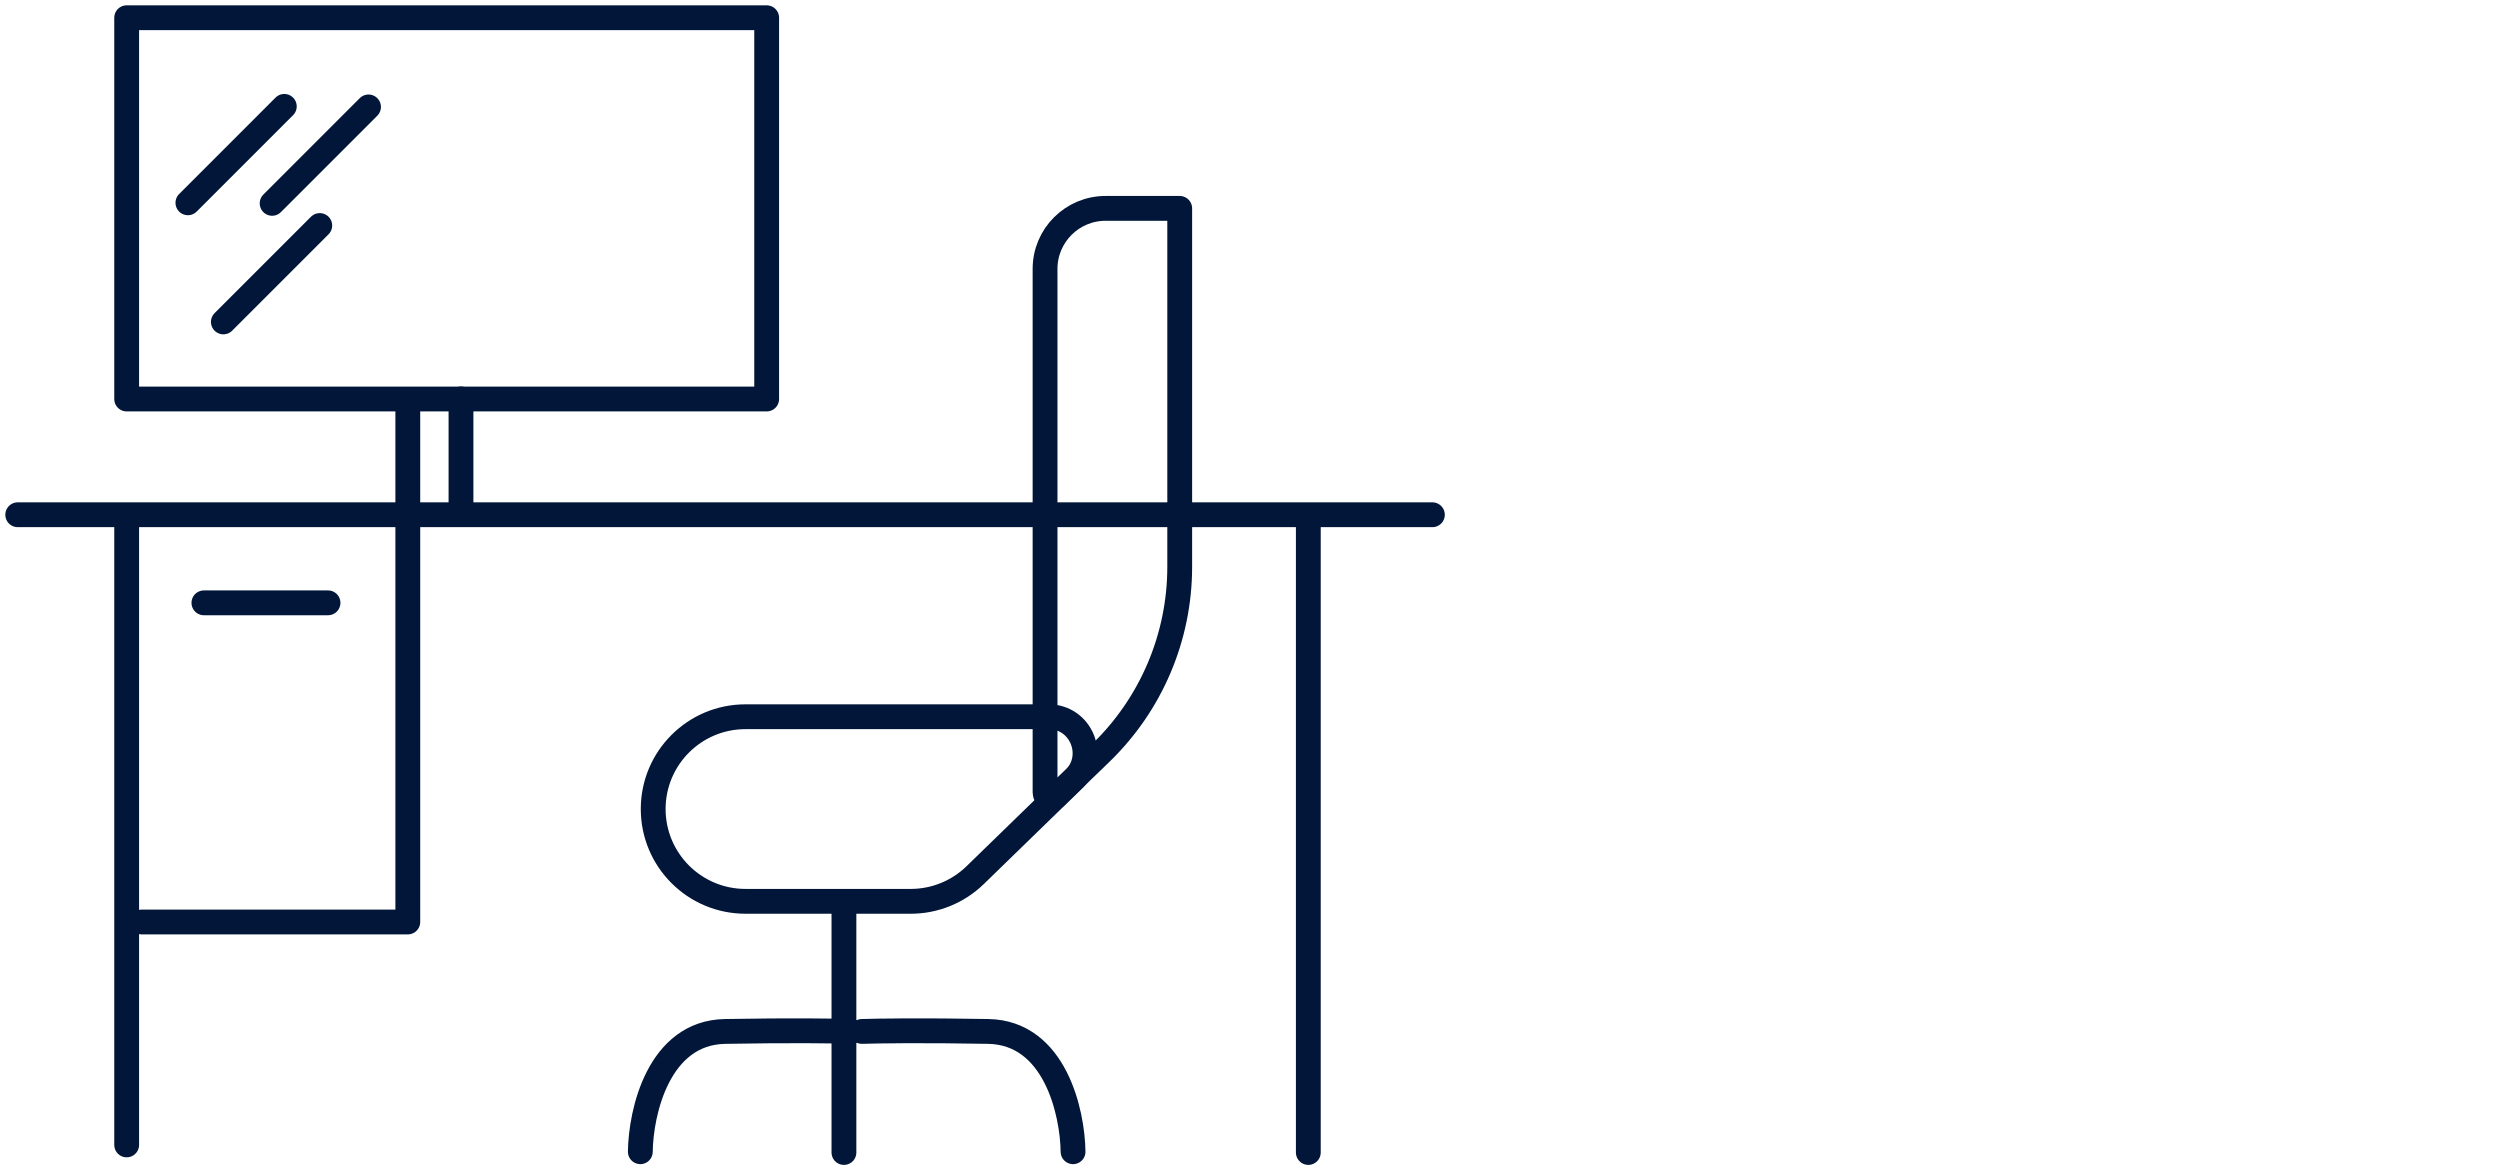
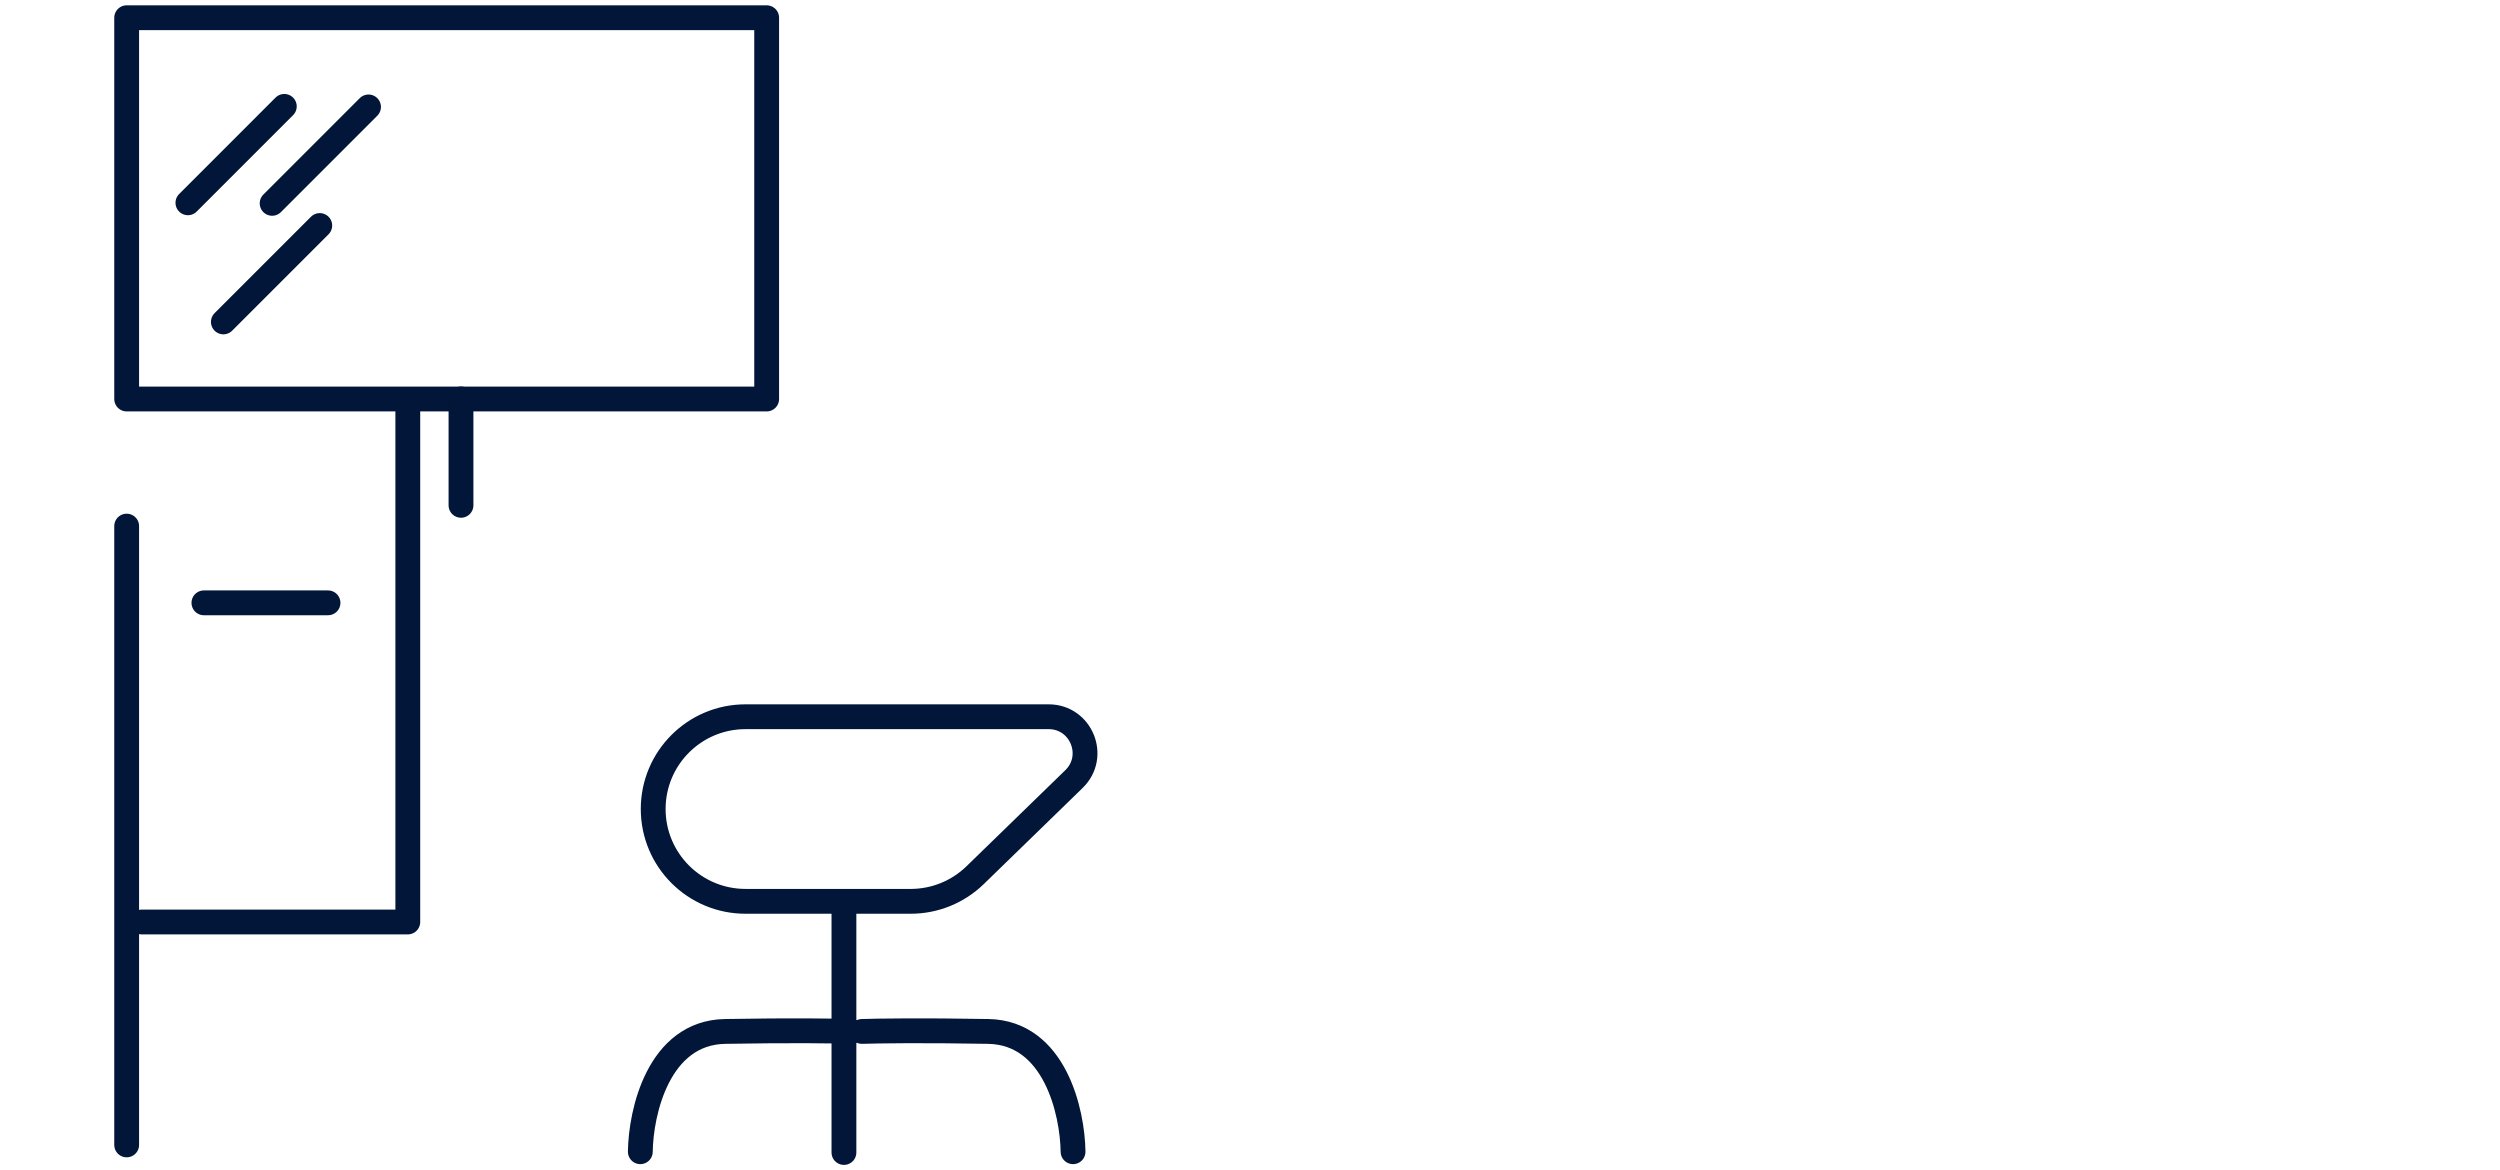
<svg xmlns="http://www.w3.org/2000/svg" width="141" height="66" viewBox="0 0 141 66" fill="none">
-   <path d="M1 29.032H73.789M80.787 29.032H73.789M73.789 65V29.032" stroke="#011638" stroke-width="1.4" stroke-linecap="round" stroke-linejoin="round" />
  <path d="M7.144 64.573L7.144 29.672" stroke="#011638" stroke-width="1.4" stroke-linecap="round" stroke-linejoin="round" />
  <rect x="7.144" y="1" width="36.096" height="21.504" stroke="#011638" stroke-width="1.4" stroke-linecap="round" stroke-linejoin="round" />
  <path d="M16.035 6L10.598 11.438" stroke="#011638" stroke-width="1.4" stroke-linecap="round" stroke-linejoin="round" />
  <path d="M20.785 6.031L15.348 11.469" stroke="#011638" stroke-width="1.4" stroke-linecap="round" stroke-linejoin="round" />
  <path d="M18.035 12.719L12.598 18.156" stroke="#011638" stroke-width="1.4" stroke-linecap="round" stroke-linejoin="round" />
  <path d="M23 23C23 34.325 23 40.675 23 52H8" stroke="#011638" stroke-width="1.4" stroke-linecap="round" stroke-linejoin="round" />
  <path d="M47.598 51L47.598 65" stroke="#011638" stroke-width="1.4" stroke-linecap="round" stroke-linejoin="round" />
  <path d="M36.114 64.957C36.143 62.724 37.138 58.242 40.893 58.173C44.648 58.105 47.208 58.145 48.018 58.173" stroke="#011638" stroke-width="1.4" stroke-linecap="round" stroke-linejoin="round" />
  <path d="M60.52 64.957C60.491 62.724 59.495 58.242 55.741 58.173C51.986 58.105 49.426 58.145 48.615 58.173" stroke="#011638" stroke-width="1.4" stroke-linecap="round" stroke-linejoin="round" />
  <path d="M36.84 45.629C36.84 42.755 39.17 40.424 42.045 40.424H59.144C60.983 40.424 61.89 42.659 60.572 43.94L54.995 49.362C54.023 50.306 52.722 50.835 51.367 50.835H48.531H42.045C39.17 50.835 36.84 48.504 36.84 45.629V45.629Z" stroke="#011638" stroke-width="1.4" stroke-linecap="round" stroke-linejoin="round" />
-   <path d="M58.941 15.165C58.941 13.28 60.47 11.752 62.355 11.752H66.536V31.971C66.536 35.928 64.929 39.715 62.084 42.465L59.52 44.942C59.303 45.152 58.941 44.998 58.941 44.697V15.165Z" stroke="#011638" stroke-width="1.4" stroke-linecap="round" stroke-linejoin="round" />
  <path d="M26 22.5V28.5" stroke="#011638" stroke-width="1.4" stroke-linecap="round" stroke-linejoin="round" />
  <path d="M11.5 34H18.5" stroke="#011638" stroke-width="1.4" stroke-linecap="round" stroke-linejoin="round" />
</svg>